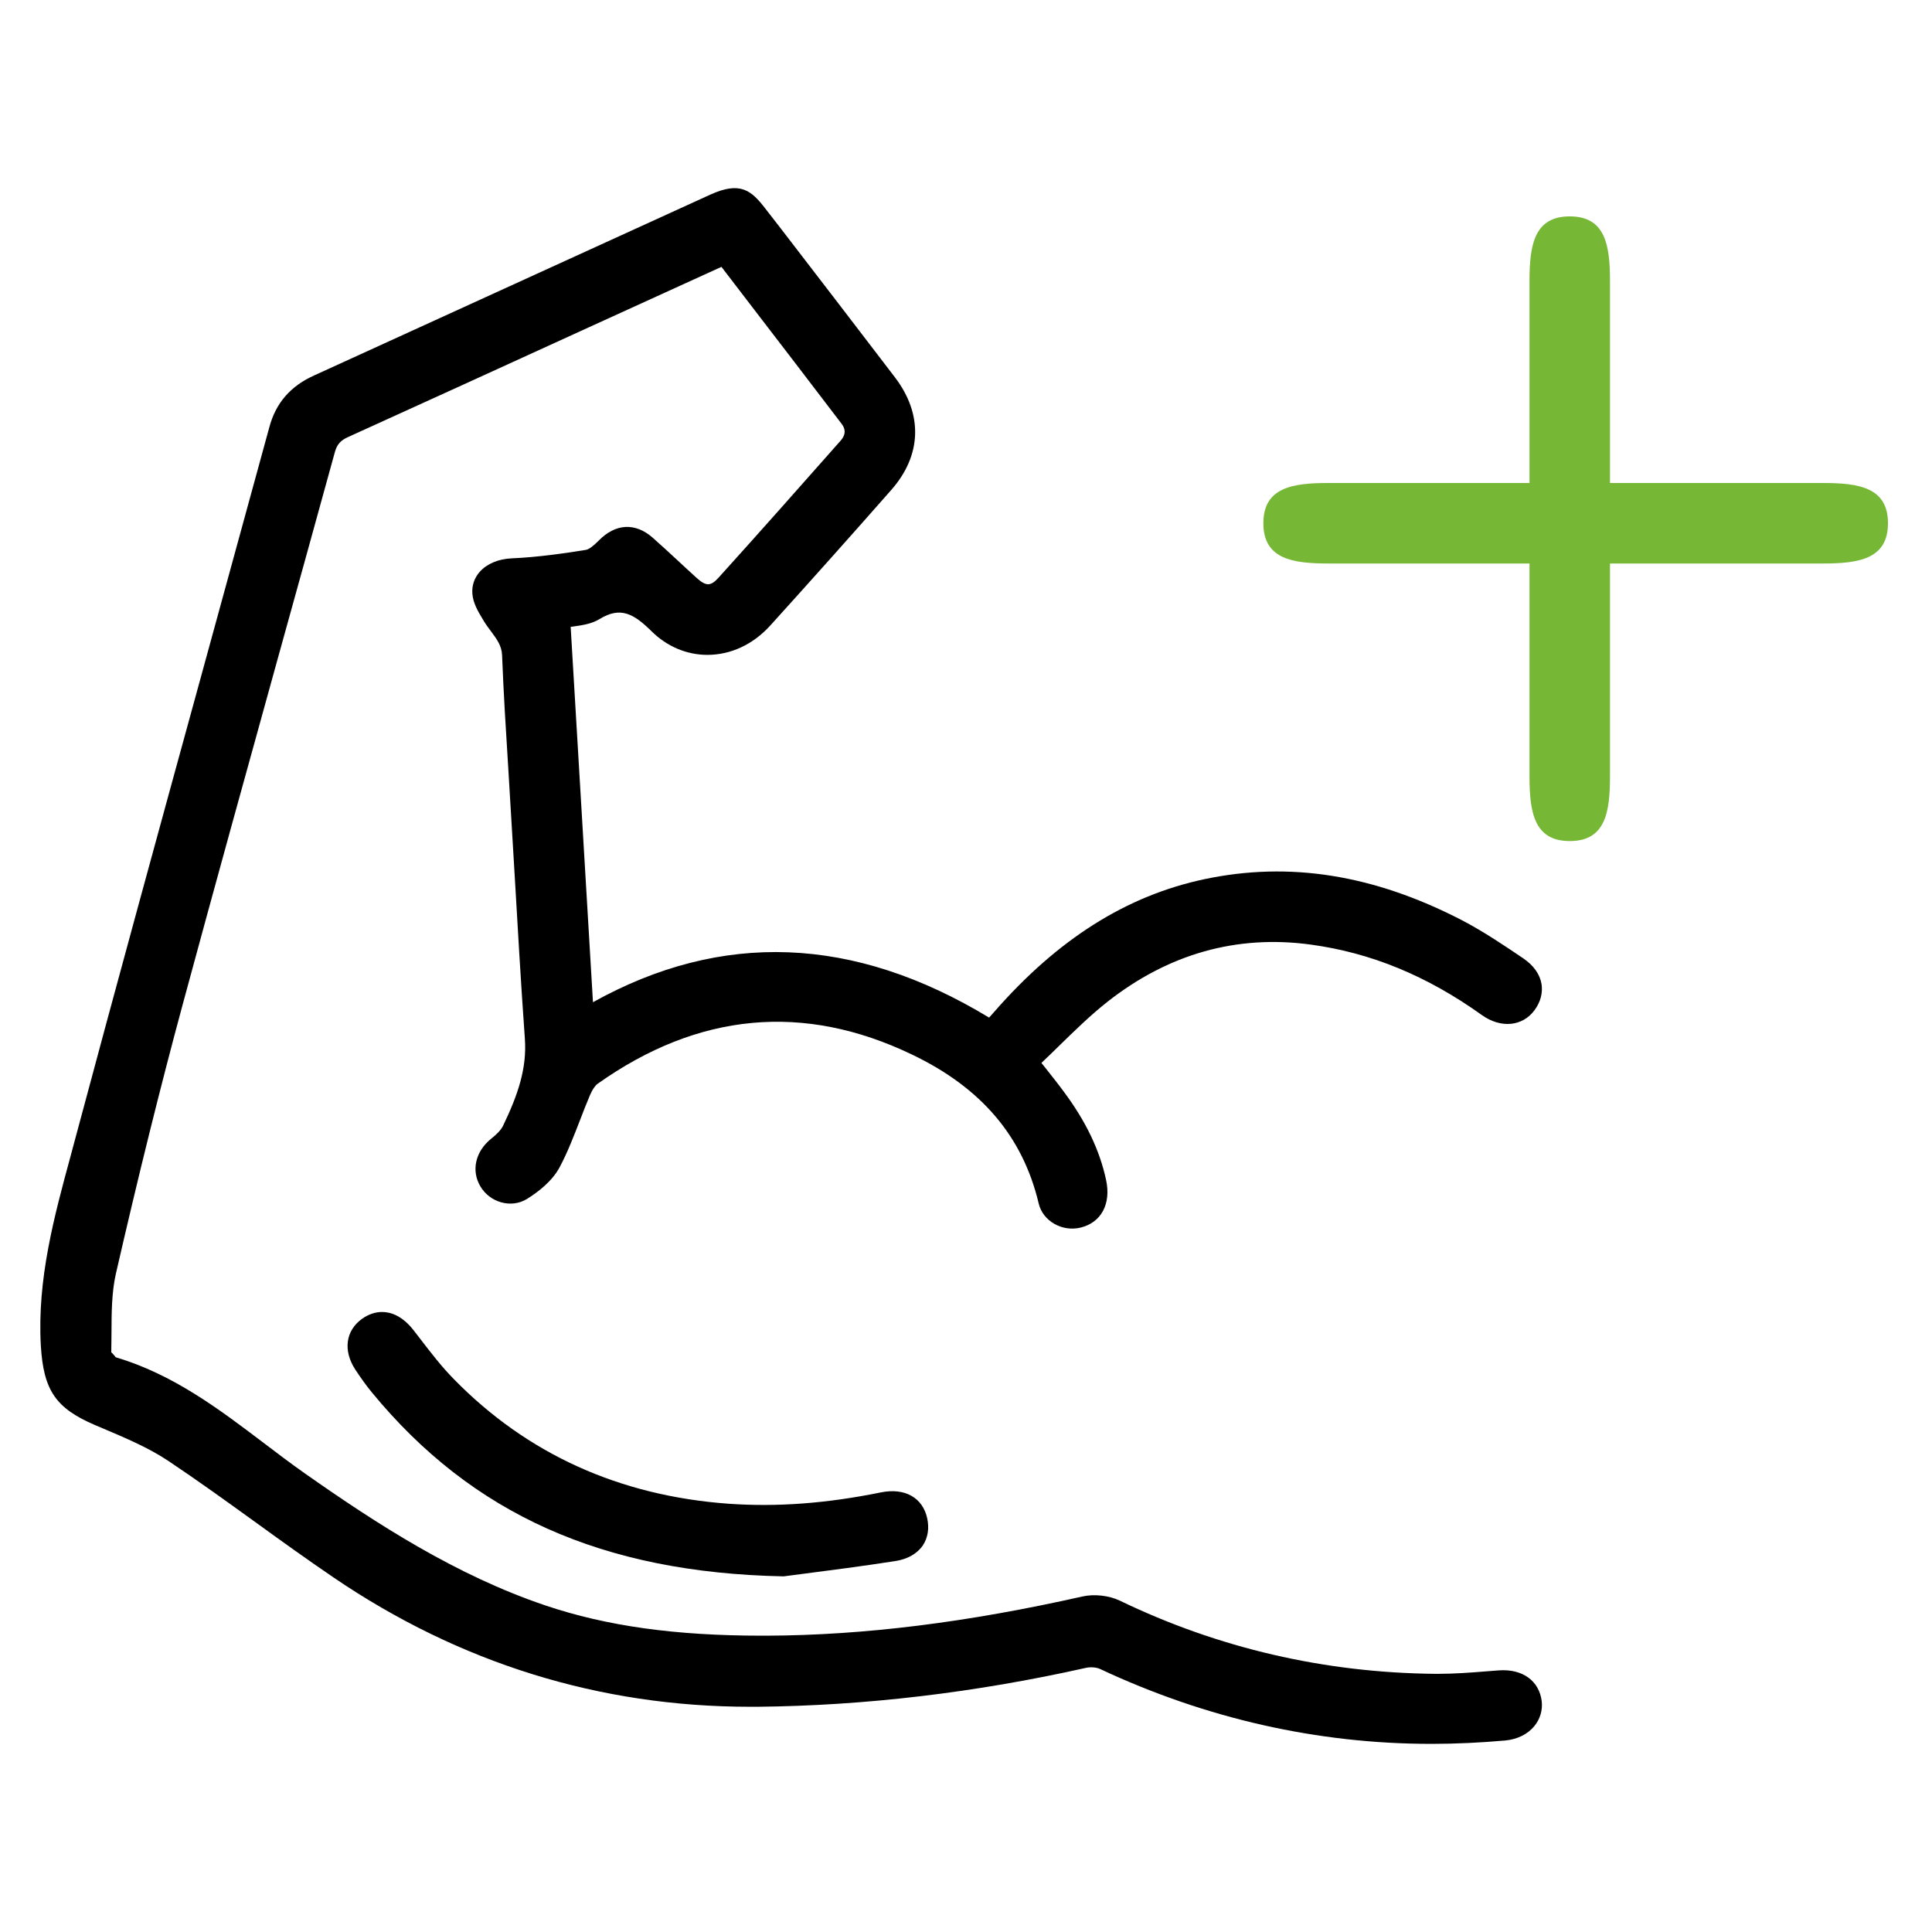
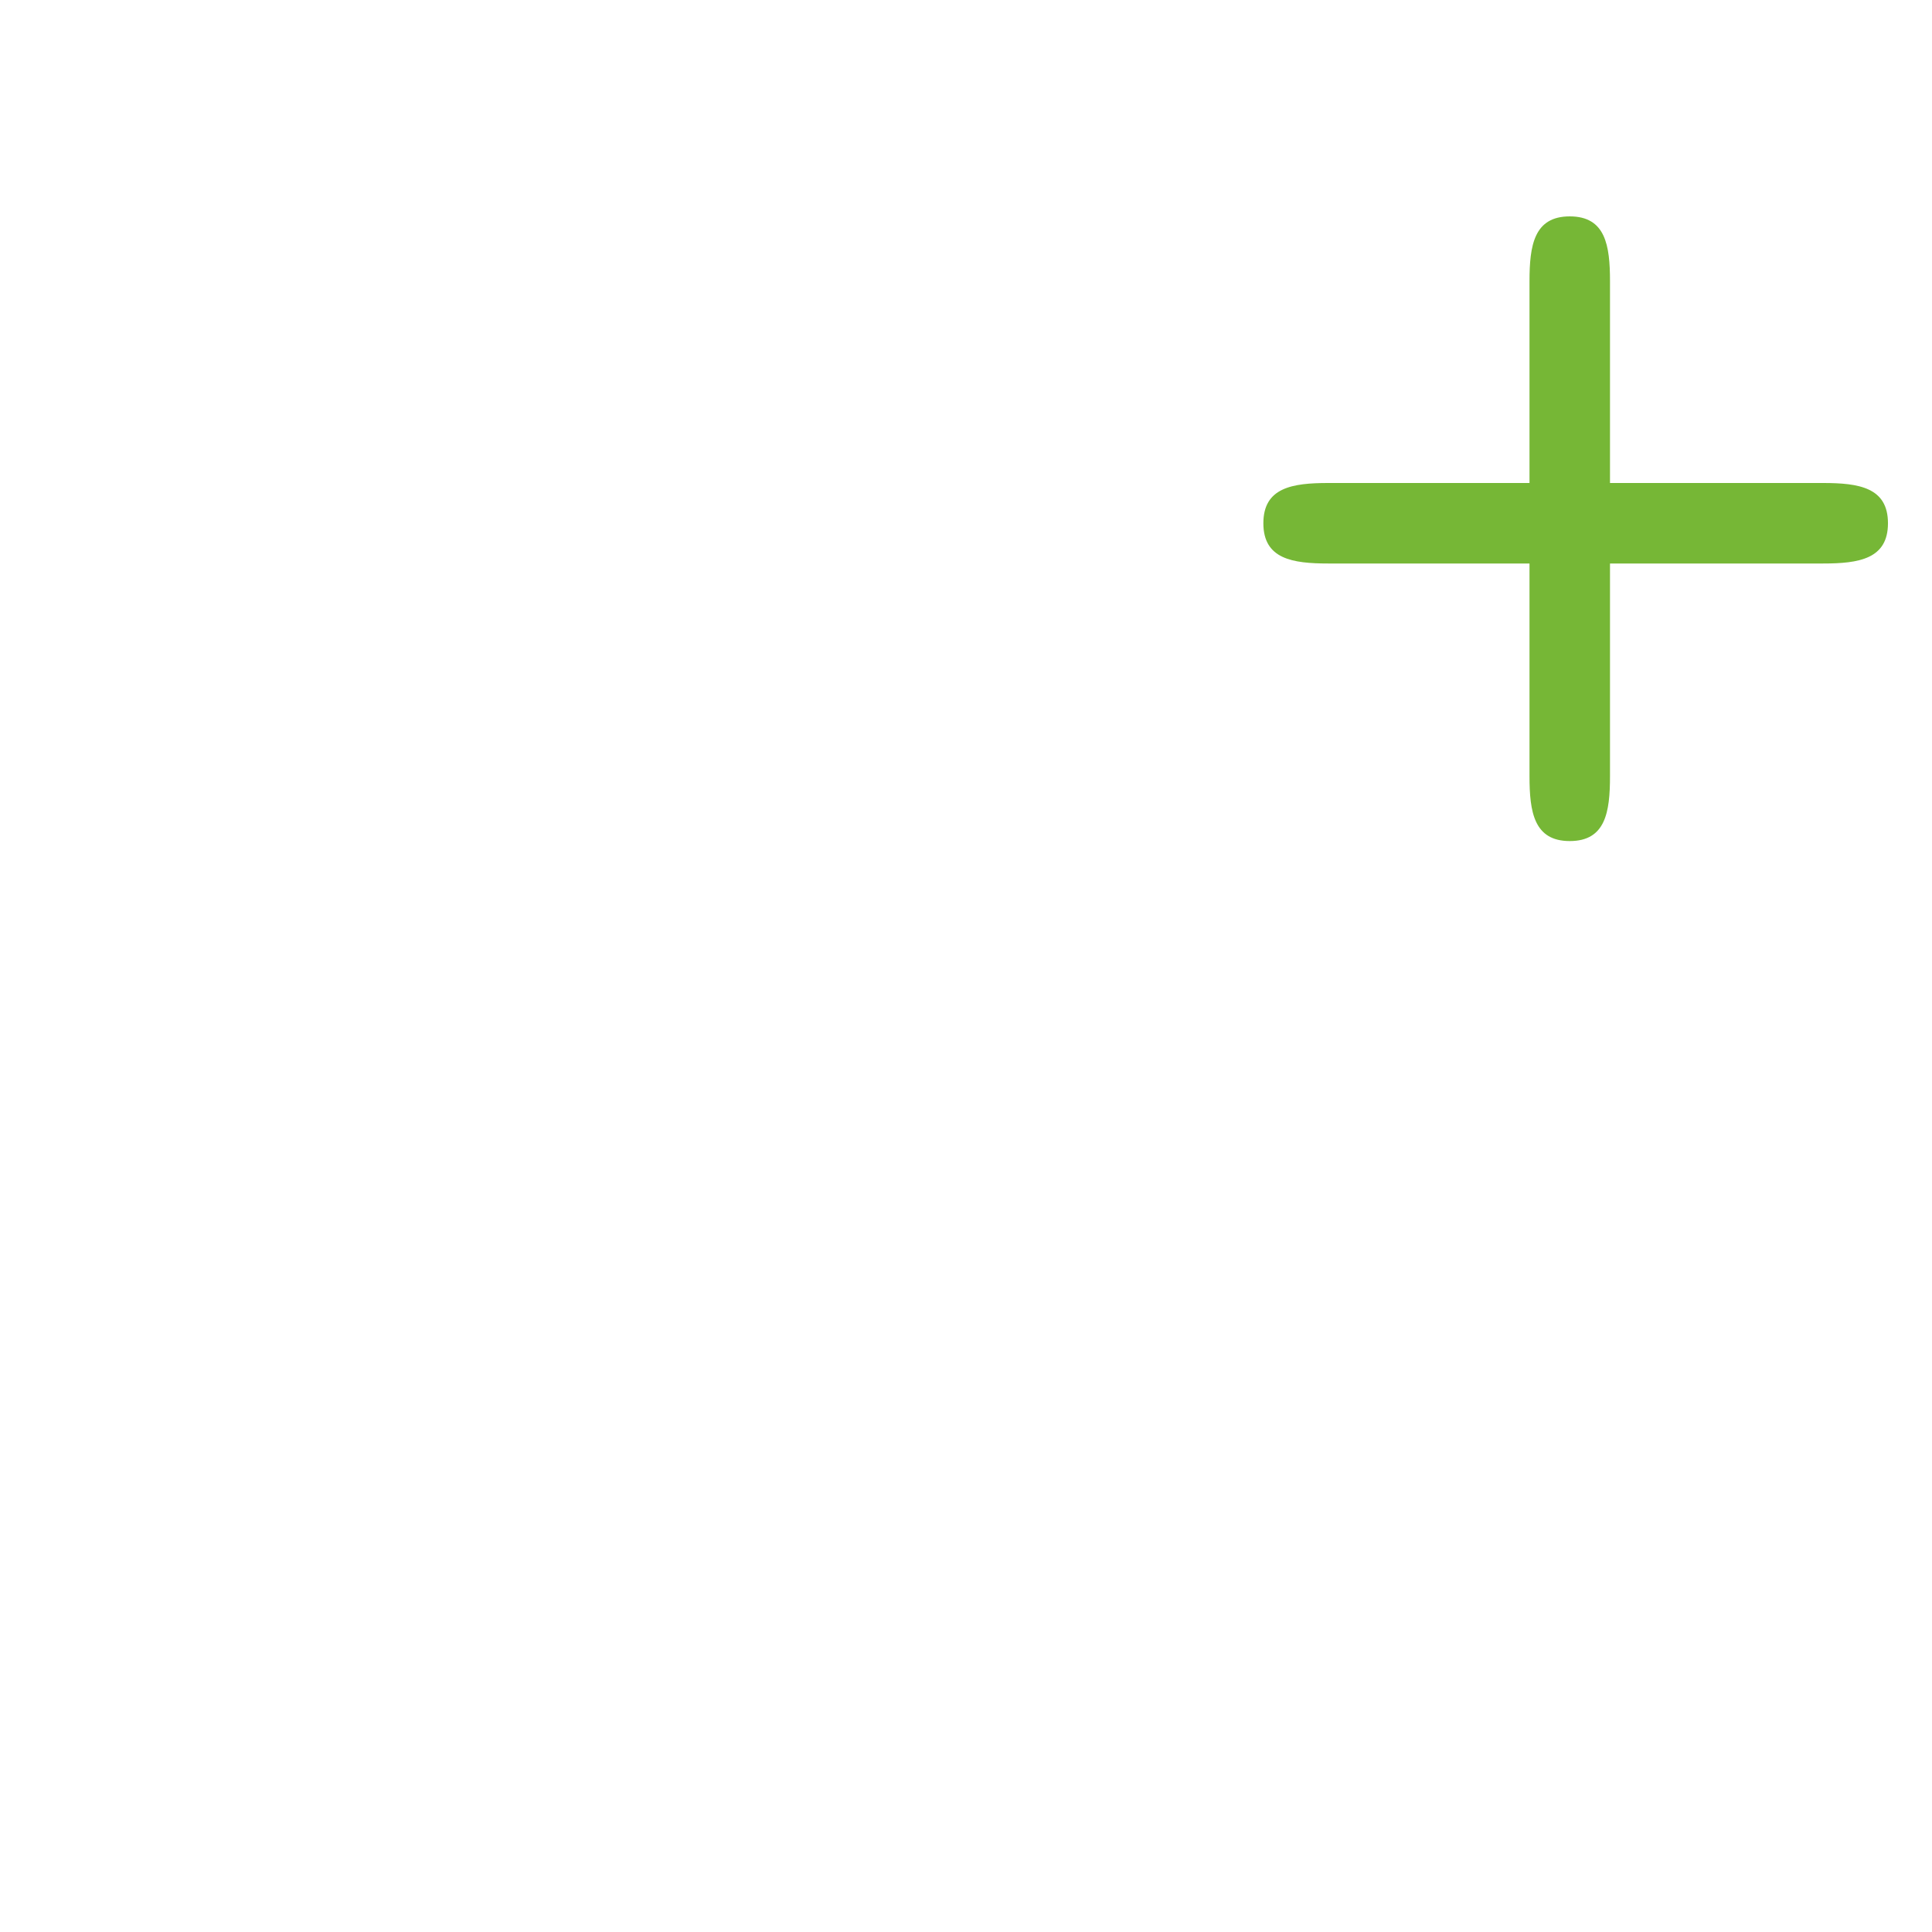
<svg xmlns="http://www.w3.org/2000/svg" version="1.1" id="Calque_1" x="0px" y="0px" width="24px" height="24px" viewBox="0 0 24 24" enable-background="new 0 0 24 24" xml:space="preserve">
  <g>
    <g>
      <g>
-         <path d="M18.62,20.75l-0.156,0.012c-0.197,0.016-0.401,0.031-0.6,0.031H17.83c-1.377-0.013-2.696-0.319-3.921-0.91     c-0.132-0.063-0.316-0.084-0.462-0.051c-1.43,0.322-2.712,0.482-3.918,0.487H9.465c-1.074,0-1.928-0.119-2.688-0.375     c-1.109-0.374-2.094-1.011-2.993-1.643c-0.175-0.123-0.346-0.253-0.517-0.383c-0.548-0.415-1.115-0.845-1.83-1.058     c-0.006-0.009-0.014-0.018-0.021-0.026c-0.013-0.016-0.033-0.038-0.034-0.033c0.002-0.082,0.002-0.166,0.003-0.249     c0.001-0.244,0.002-0.497,0.054-0.727c0.282-1.229,0.554-2.325,0.831-3.349C2.66,11.034,3.06,9.592,3.459,8.15     c0.234-0.843,0.468-1.687,0.7-2.531c0.027-0.098,0.07-0.147,0.165-0.19c0.961-0.436,1.921-0.874,2.881-1.313l1.757-0.801     l0.344,0.449c0.386,0.503,0.769,1.001,1.149,1.501c0.034,0.045,0.07,0.117-0.015,0.212C9.938,6.045,9.436,6.612,8.928,7.174     C8.827,7.286,8.77,7.283,8.655,7.18c-0.08-0.072-0.159-0.146-0.238-0.219C8.313,6.865,8.21,6.769,8.104,6.676     C7.89,6.49,7.645,6.503,7.438,6.715c-0.07,0.071-0.124,0.11-0.161,0.116C7.003,6.875,6.679,6.922,6.356,6.936     C6.192,6.943,6.047,7.004,5.959,7.104C5.892,7.18,5.86,7.274,5.868,7.376c0.009,0.116,0.07,0.219,0.125,0.31l0.013,0.022     c0.029,0.048,0.062,0.093,0.096,0.138C6.172,7.94,6.232,8.022,6.237,8.138c0.018,0.47,0.048,0.947,0.077,1.407l0.075,1.253     c0.041,0.702,0.081,1.404,0.131,2.104c0.027,0.373-0.088,0.702-0.27,1.081c-0.023,0.049-0.073,0.103-0.149,0.163     c-0.195,0.157-0.25,0.395-0.134,0.591c0.119,0.202,0.384,0.277,0.579,0.157c0.134-0.083,0.313-0.219,0.407-0.396     c0.1-0.188,0.177-0.39,0.252-0.583c0.04-0.105,0.081-0.21,0.125-0.313c0.028-0.065,0.062-0.116,0.094-0.139     c1.25-0.886,2.561-1.008,3.903-0.364c0.863,0.412,1.378,1.018,1.576,1.851c0.051,0.217,0.289,0.355,0.519,0.3     c0.258-0.062,0.383-0.295,0.318-0.593c-0.079-0.368-0.25-0.726-0.523-1.093c-0.07-0.096-0.144-0.188-0.225-0.291l-0.055-0.069     c0.07-0.066,0.14-0.134,0.208-0.201c0.205-0.2,0.399-0.39,0.613-0.559c0.757-0.595,1.605-0.835,2.524-0.71     c0.75,0.102,1.445,0.388,2.127,0.876c0.236,0.168,0.506,0.141,0.654-0.062c0.075-0.102,0.104-0.215,0.086-0.326     c-0.021-0.121-0.099-0.23-0.225-0.316c-0.219-0.148-0.491-0.333-0.77-0.478c-1.093-0.564-2.138-0.729-3.19-0.507     c-0.969,0.205-1.823,0.744-2.612,1.647c-0.021,0.025-0.044,0.049-0.065,0.073c-1.68-1.018-3.322-1.081-4.921-0.191L7.089,7.787     c0.013-0.002,0.025-0.004,0.038-0.005C7.237,7.766,7.351,7.75,7.45,7.689c0.258-0.158,0.423-0.065,0.643,0.152     c0.191,0.19,0.438,0.294,0.694,0.294c0.291,0,0.568-0.129,0.781-0.364c0.505-0.558,1.006-1.119,1.503-1.684     c0.38-0.431,0.396-0.941,0.046-1.4c-0.47-0.616-0.942-1.23-1.415-1.845L9.505,2.588c-0.173-0.224-0.31-0.339-0.682-0.17     L7.182,3.167C6.088,3.667,4.995,4.166,3.9,4.665C3.608,4.797,3.426,5.007,3.346,5.306C3.062,6.346,2.776,7.387,2.491,8.427     c-0.512,1.865-1.041,3.794-1.55,5.695l-0.063,0.235c-0.205,0.754-0.417,1.533-0.371,2.356c0.033,0.558,0.184,0.78,0.674,0.99     l0.104,0.044c0.276,0.117,0.562,0.238,0.806,0.401c0.367,0.245,0.731,0.508,1.083,0.762c0.316,0.229,0.643,0.464,0.971,0.687     c1.567,1.065,3.308,1.605,5.172,1.605h0.095c1.334-0.013,2.708-0.176,4.081-0.484c0.055-0.012,0.128-0.006,0.171,0.014     c1.316,0.617,2.702,0.931,4.119,0.931c0.302,0,0.61-0.015,0.917-0.042c0.15-0.015,0.279-0.078,0.362-0.181     c0.07-0.086,0.102-0.195,0.09-0.306C19.121,20.881,18.915,20.729,18.62,20.75z" />
-       </g>
+         </g>
      <g>
-         <path d="M10.943,18.539c-0.676,0.138-1.293,0.183-1.892,0.141c-1.356-0.098-2.505-0.618-3.415-1.55     c-0.149-0.151-0.284-0.327-0.414-0.496l-0.085-0.11c-0.146-0.187-0.292-0.226-0.391-0.226c-0.085,0-0.167,0.028-0.246,0.083     c-0.207,0.147-0.241,0.396-0.086,0.633c0.072,0.109,0.138,0.201,0.204,0.281c1.245,1.515,2.868,2.241,5.109,2.287h0.009     l0.276-0.036c0.297-0.038,0.705-0.091,1.104-0.153c0.198-0.03,0.298-0.123,0.348-0.195c0.063-0.096,0.082-0.214,0.053-0.342     C11.461,18.608,11.244,18.478,10.943,18.539z" />
-       </g>
+         </g>
    </g>
    <path fill="#76B736" d="M22.647,6H20V3.494c0-0.445-0.055-0.806-0.5-0.806c-0.444,0-0.5,0.361-0.5,0.806V6h-2.5   c-0.445,0-0.806,0.056-0.806,0.5S16.055,7,16.5,7H19v2.642c0,0.445,0.056,0.806,0.5,0.806c0.445,0,0.5-0.36,0.5-0.806V7h2.647   c0.445,0,0.806-0.056,0.806-0.5S23.093,6,22.647,6z" />
  </g>
</svg>